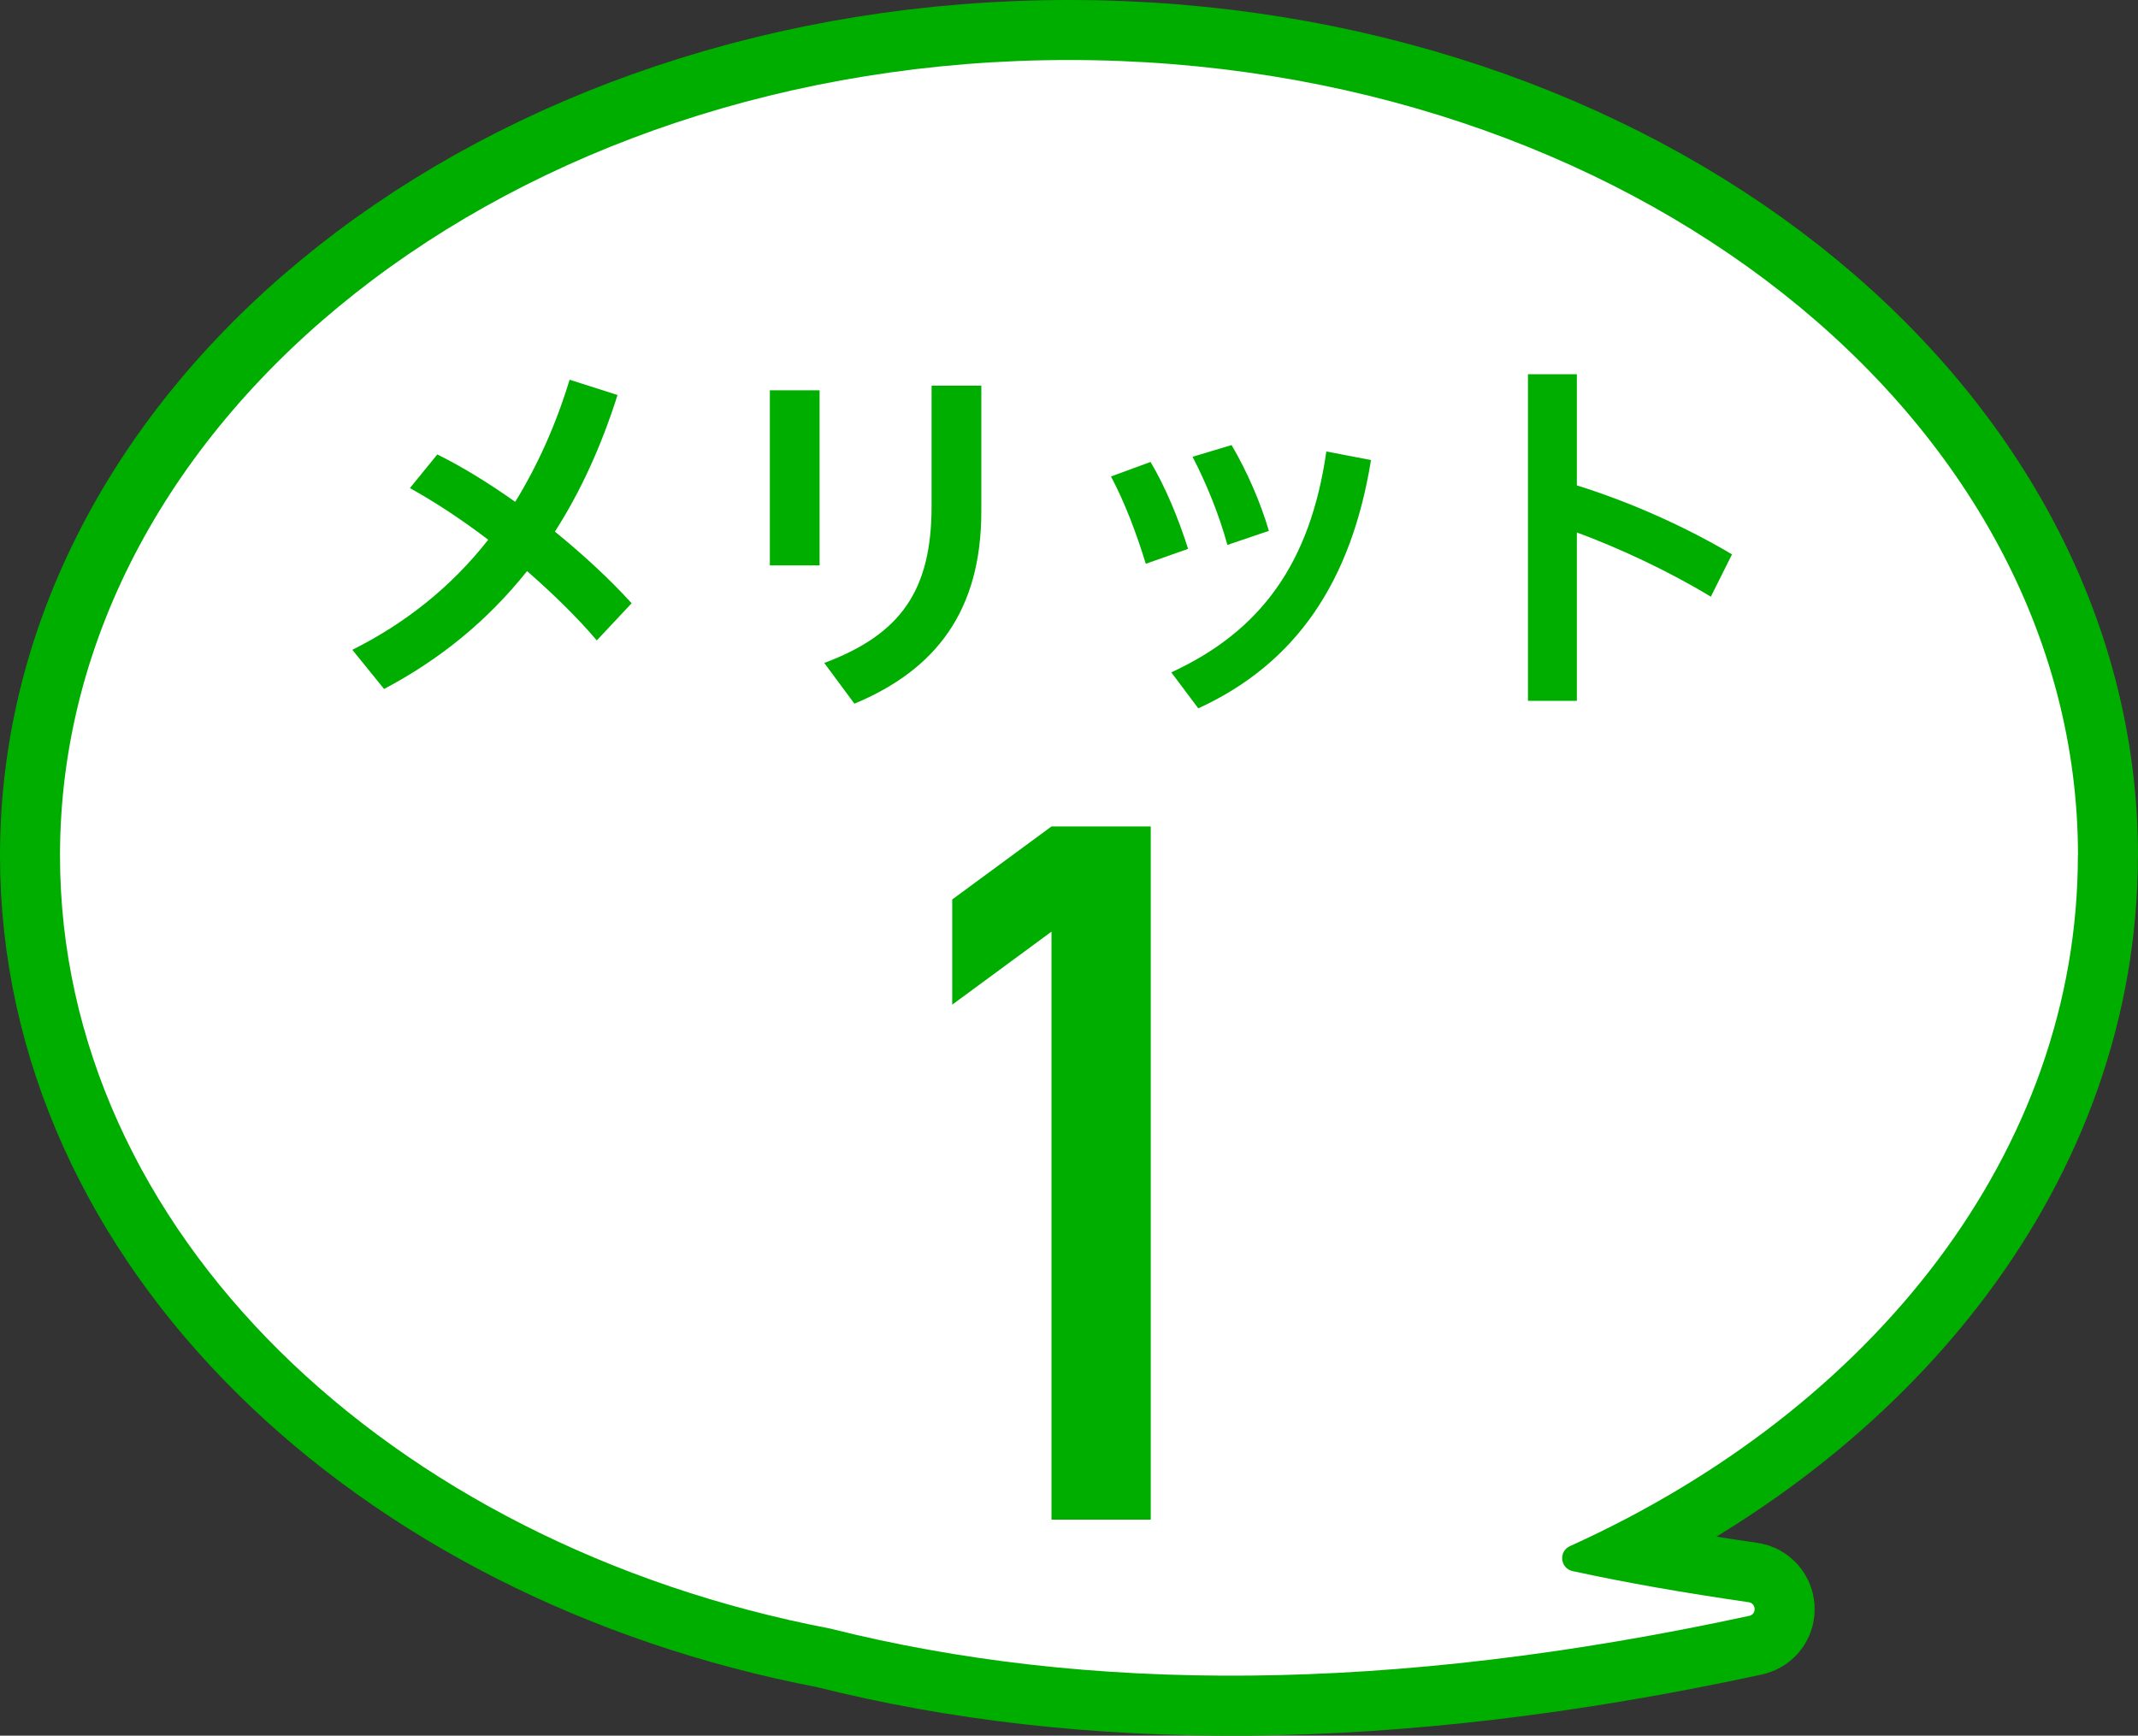
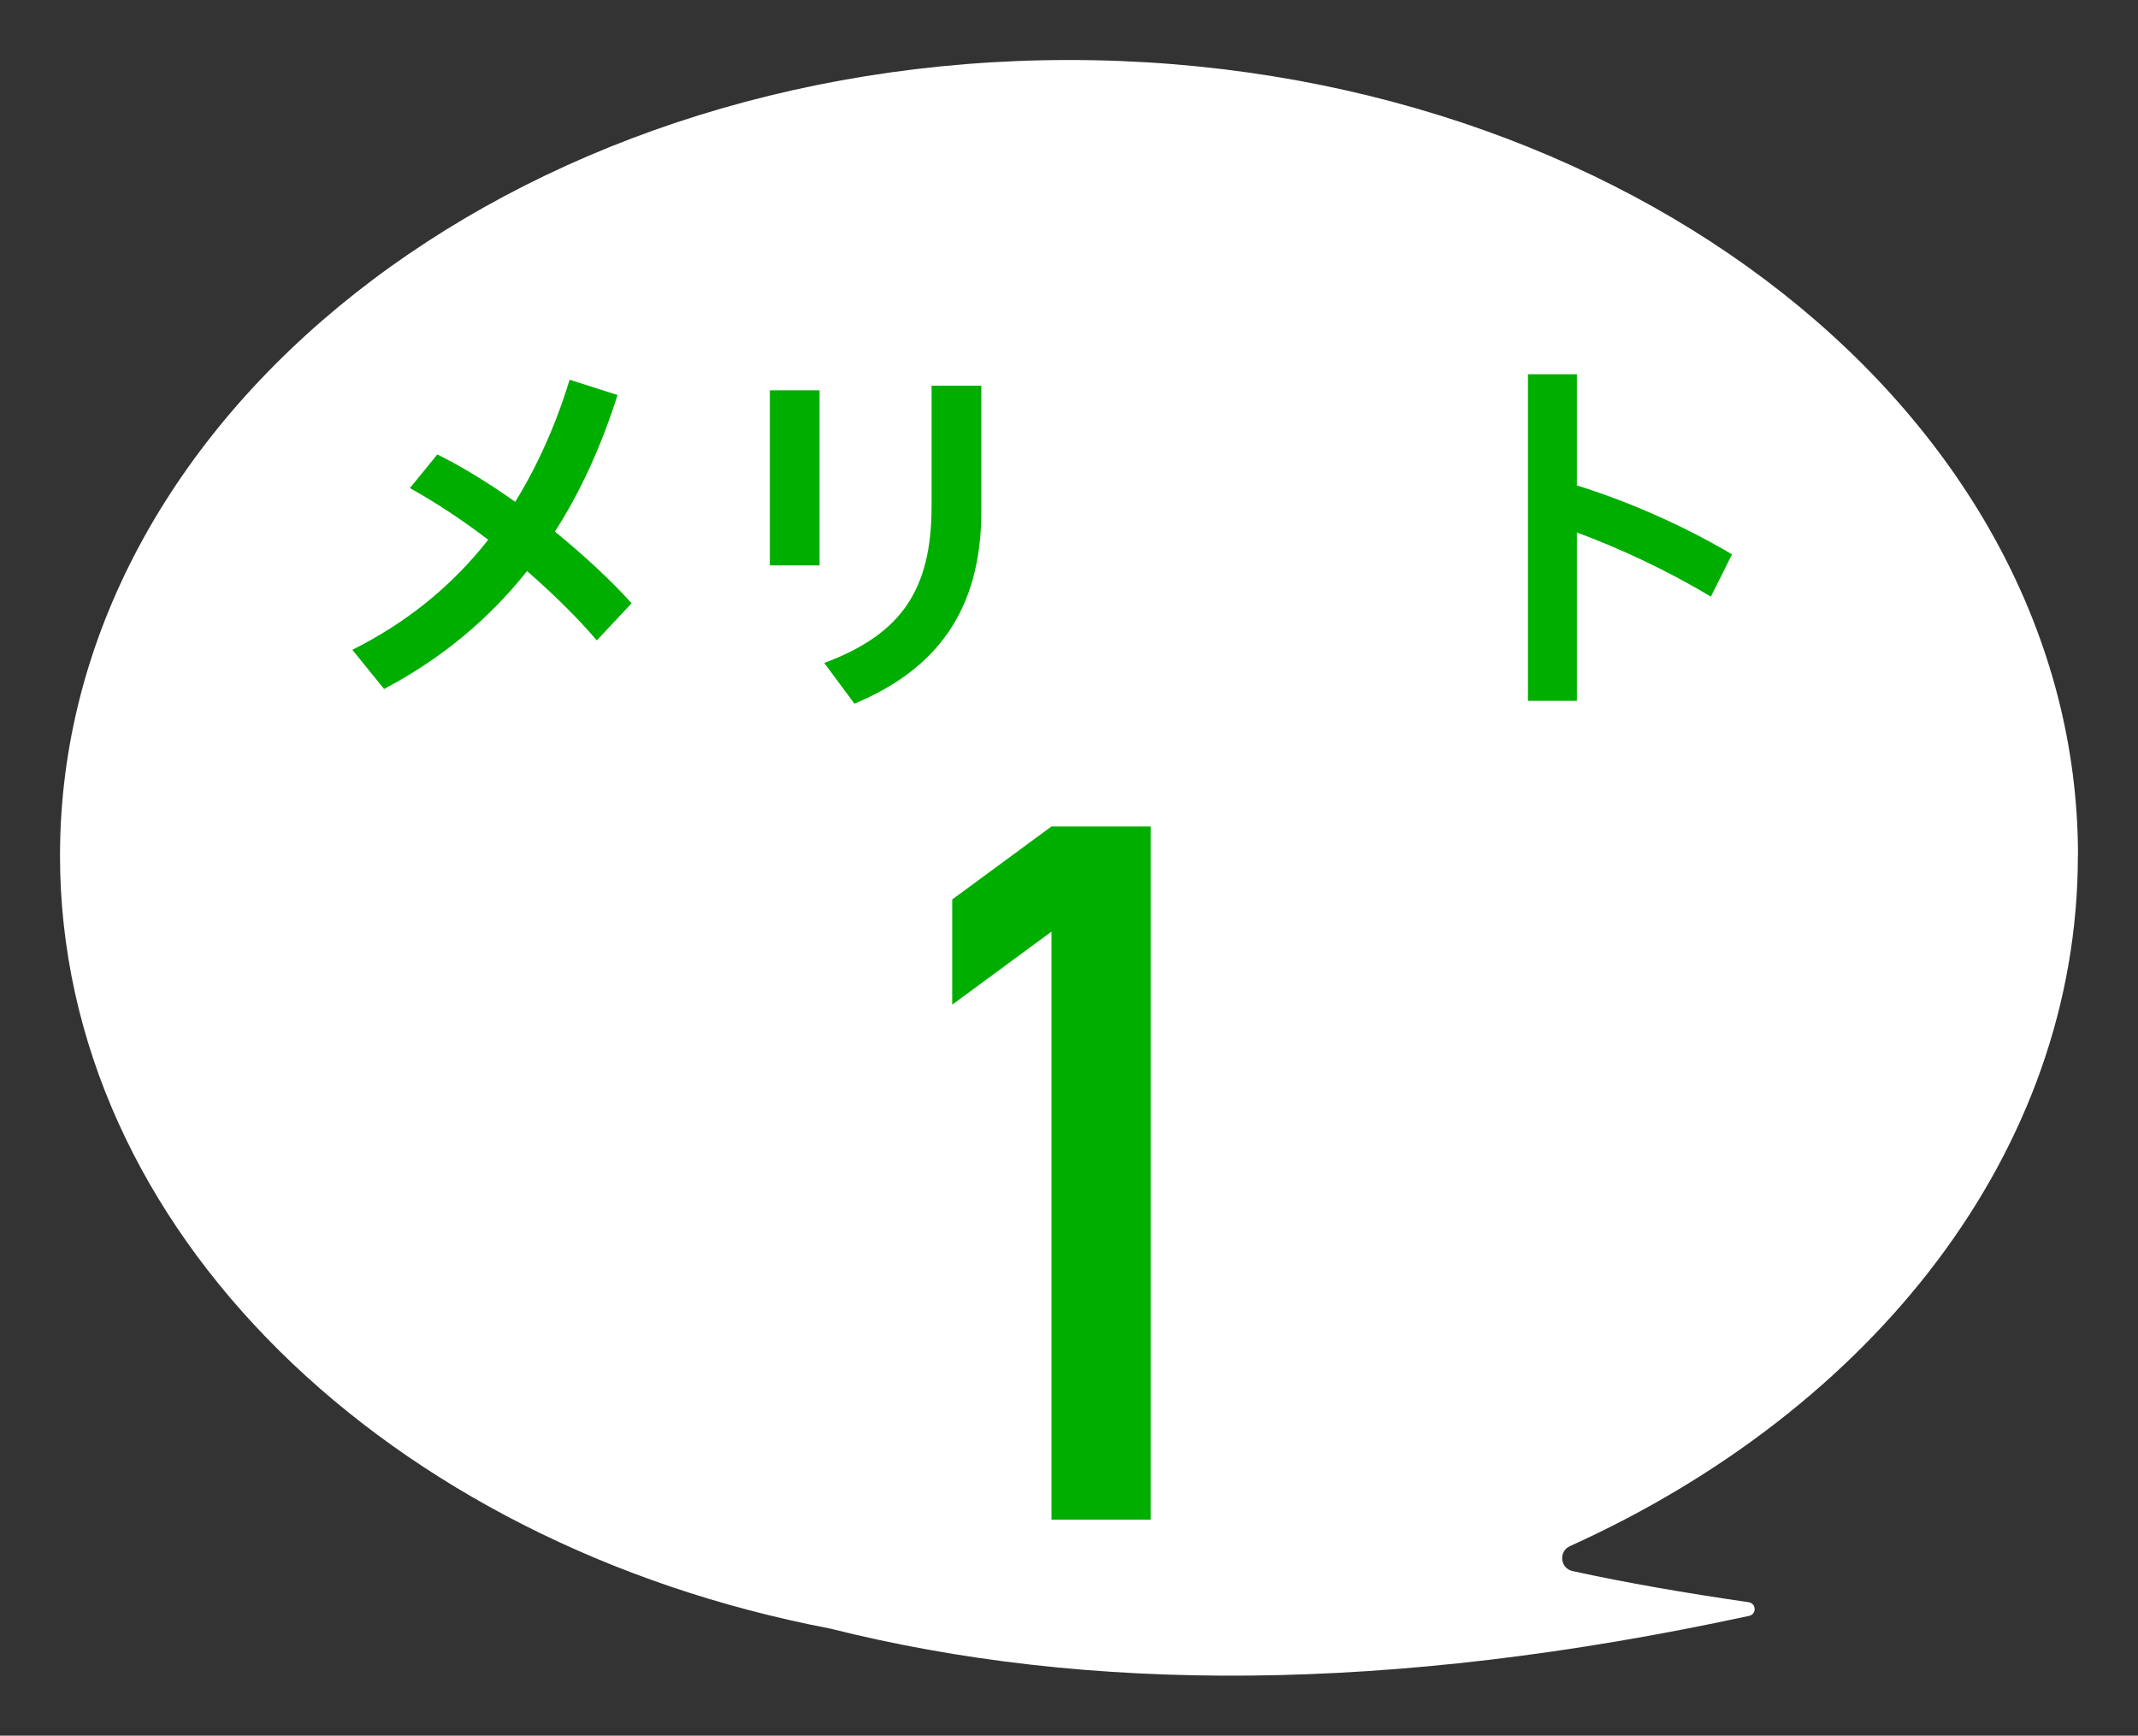
<svg xmlns="http://www.w3.org/2000/svg" id="_レイヤー_2" viewBox="0 0 202.01 164">
  <rect x="0" y="0" width="202.01" height="164" fill="#333333" stroke="none" />
  <g id="_レイヤー_1-2">
-     <path d="M196.34,80.84c0-41.51-42.68-75.17-95.33-75.17S5.67,39.32,5.67,80.84c0,35.38,31,65.05,72.76,73.04,24.15,6.07,52.72,6.18,86.84-1.2.72-.15.68-1.18-.05-1.29-6.02-.87-11.59-1.84-16.63-2.94-1.18-.26-1.35-1.86-.25-2.36,28.67-12.96,47.99-37.33,47.99-65.25Z" style="fill:none; stroke:#00ae00; stroke-linecap:round; stroke-linejoin:round; stroke-width:11.34px;" />
    <path d="M196.34,80.84c0-41.51-42.68-75.17-95.33-75.17S5.67,39.32,5.67,80.84c0,35.38,31,65.05,72.76,73.04,24.15,6.07,52.72,6.18,86.84-1.2.72-.15.68-1.18-.05-1.29-6.02-.87-11.59-1.84-16.63-2.94-1.18-.26-1.35-1.86-.25-2.36,28.67-12.96,47.99-37.33,47.99-65.25Z" style="fill:#fff; stroke-width:0px;" />
    <path d="M58.35,37.32c-1.55,4.88-3.52,9.18-5.92,12.91,2.63,2.15,5.14,4.44,7.25,6.77l-3.29,3.51c-1.89-2.22-4.18-4.44-6.59-6.55-3.74,4.7-8.25,8.36-13.51,11.14l-3-3.7c4.96-2.48,9.29-5.88,12.84-10.4-2.52-1.92-5.07-3.59-7.4-4.88l2.59-3.18c2.33,1.15,4.85,2.7,7.36,4.48,2.07-3.37,3.81-7.18,5.14-11.54l4.51,1.44Z" style="fill:#00ae00; stroke-width:0px;" />
    <path d="M72.74,36.88h4.7v16.54h-4.7v-16.54ZM92.72,36.44v11.88c0,9.36-4.26,14.95-11.99,18.17l-2.85-3.85c7.25-2.7,10.14-6.88,10.14-14.8v-11.4h4.7Z" style="fill:#00ae00; stroke-width:0px;" />
-     <path d="M108.71,43.65c1.41,2.37,2.63,5.33,3.55,8.21l-4,1.41c-.89-2.92-2.04-5.92-3.29-8.25l3.74-1.37ZM129.54,43.47c-1.85,11.43-7.03,19.2-16.32,23.46l-2.55-3.4c8.51-3.92,13.14-10.36,14.65-20.87l4.22.81ZM116.37,42.06c1.48,2.52,2.74,5.44,3.52,8.1l-3.92,1.33c-.78-2.89-2.04-5.92-3.29-8.33l3.7-1.11Z" style="fill:#00ae00; stroke-width:0px;" />
    <path d="M149,45.87c4.55,1.41,9.84,3.66,14.65,6.51l-2,4c-4.03-2.44-8.66-4.59-12.66-6.07v15.91h-4.62v-30.86h4.62v10.51Z" style="fill:#00ae00; stroke-width:0px;" />
    <path d="M99.35,143.6v-55.57l-9.38,6.9v-9.94l9.38-6.9h9.38v65.5h-9.38Z" style="fill:#00ae00; stroke-width:0px;" />
  </g>
</svg>